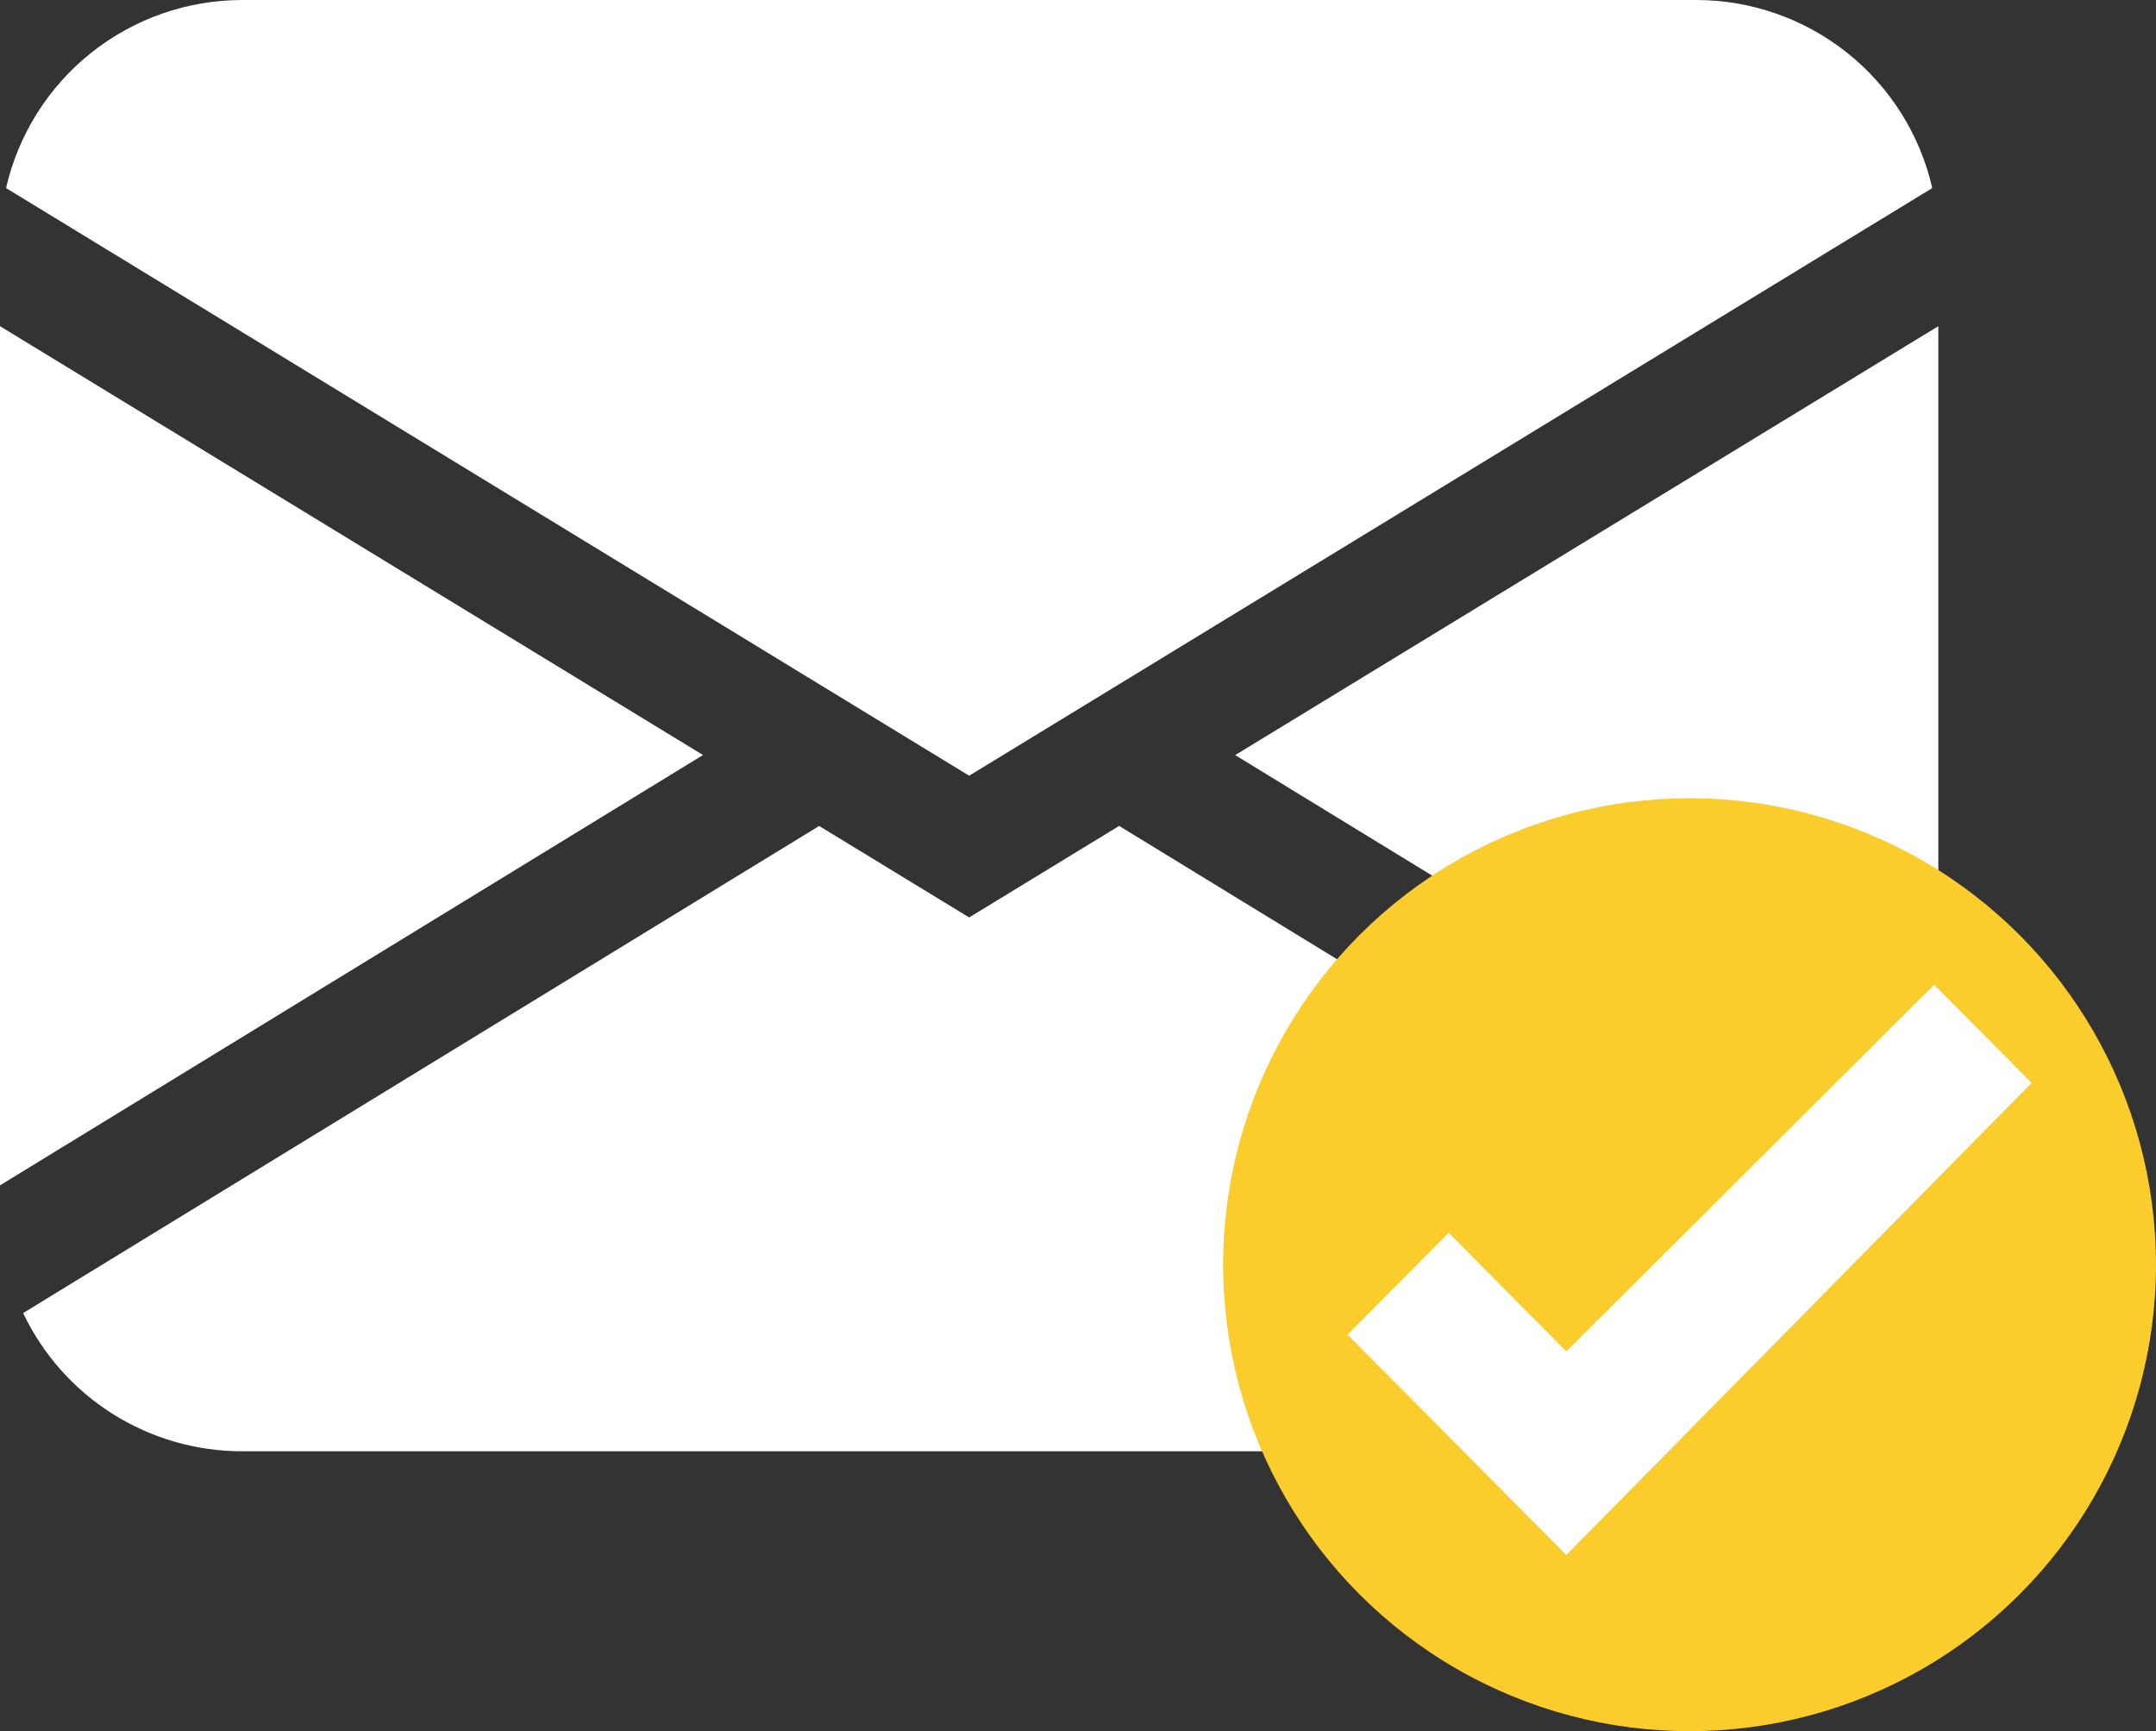
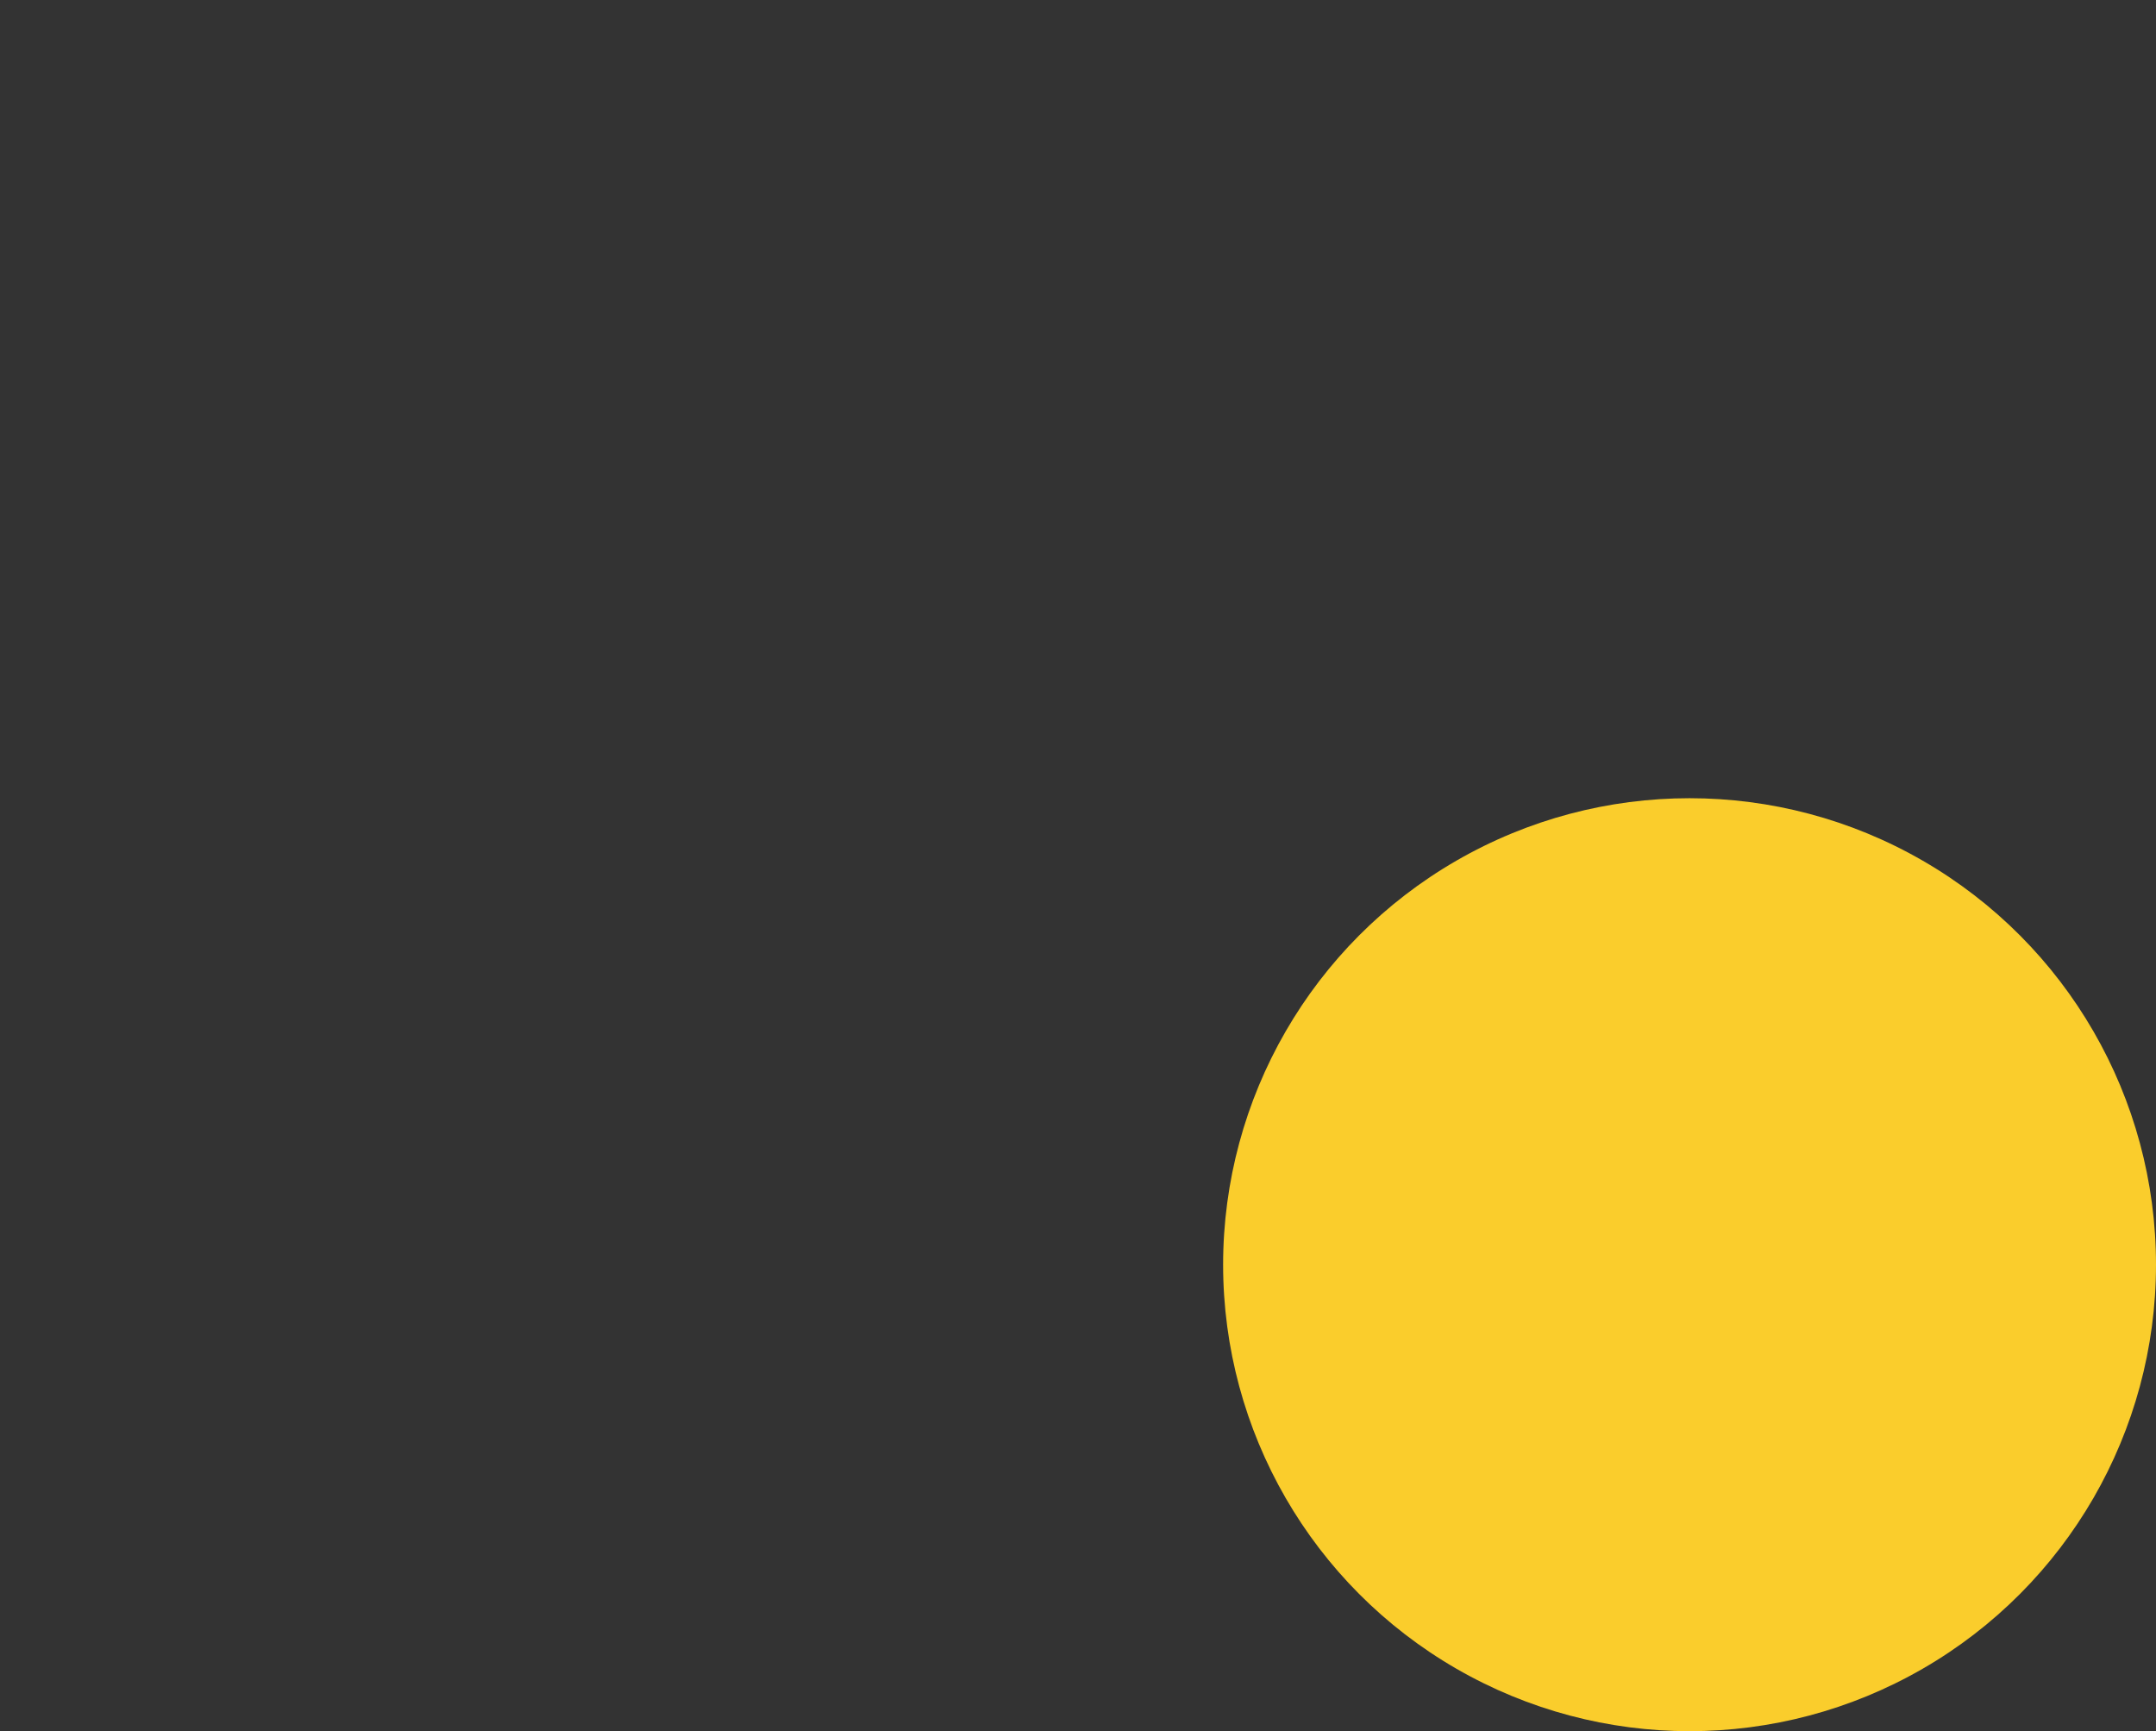
<svg xmlns="http://www.w3.org/2000/svg" width="208" height="167" viewBox="0 0 208 167" fill="none">
  <rect x="0" y="0" width="208" height="167" fill="#333333" stroke="none" />
-   <path d="M0.584 18.142C1.763 12.988 4.659 8.386 8.8 5.09C12.94 1.794 18.079 -0 23.375 5.28983e-08H163.625C168.921 -0 174.06 1.794 178.2 5.09C182.341 8.386 185.237 12.988 186.416 18.142L93.5 74.83L0.584 18.142ZM0 31.465V114.345L67.823 72.835L0 31.465ZM79.019 79.683L2.232 126.665C4.13 130.658 7.124 134.032 10.867 136.392C14.61 138.753 18.948 140.004 23.375 140H163.625C168.052 140.001 172.388 138.747 176.129 136.384C179.87 134.022 182.861 130.647 184.756 126.653L107.969 79.672L93.5 88.503L79.019 79.672V79.683ZM119.177 72.847L187 114.345V31.465L119.177 72.835V72.847Z" fill="white" />
  <circle cx="163" cy="122" r="45" fill="#FACD2C" />
-   <path d="M151.113 150L130 128.75L139.758 118.929L151.113 130.357L186.597 95L196 104.464L151.113 150Z" fill="white" />
</svg>